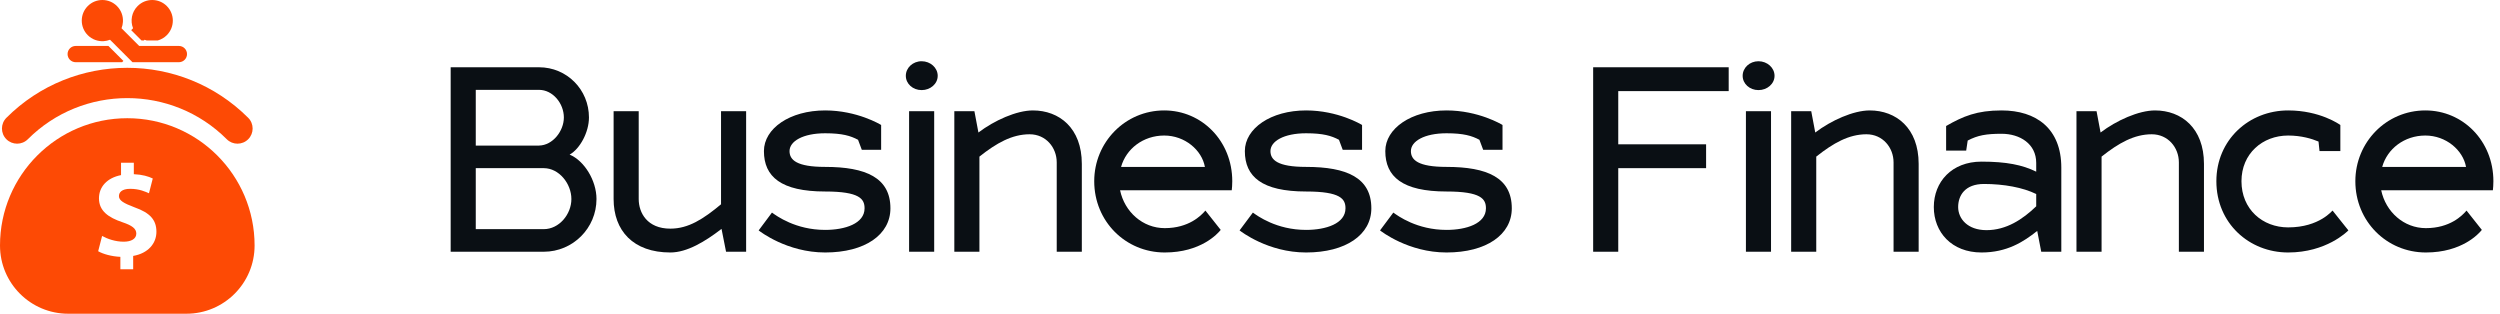
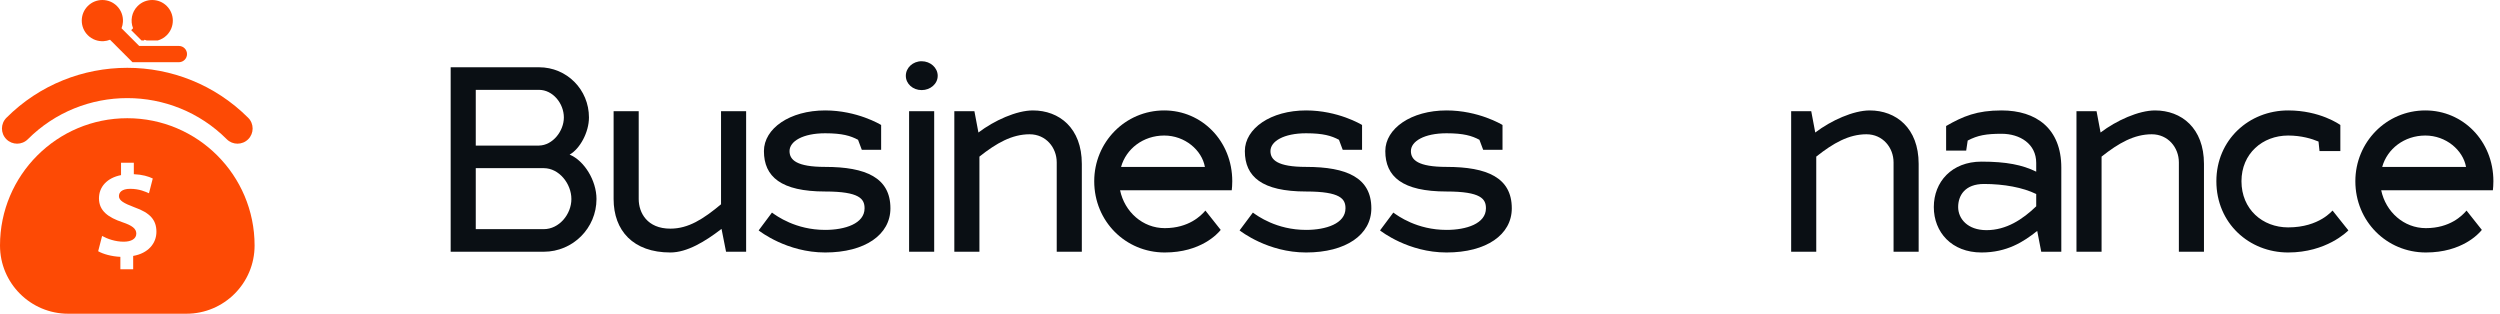
<svg xmlns="http://www.w3.org/2000/svg" width="255" height="32" viewBox="0 0 255 32" fill="none">
  <path d="M2.839 14.202C8.433 8.608 17.536 8.608 23.13 14.202C23.432 14.504 23.827 14.655 24.223 14.655C24.618 14.655 25.014 14.504 25.316 14.202C25.919 13.599 25.919 12.62 25.316 12.016C18.516 5.217 7.452 5.217 0.652 12.016C0.049 12.62 0.049 13.599 0.652 14.202C1.257 14.806 2.234 14.806 2.839 14.202Z" fill="#FD4A05" />
  <path d="M12.984 12.058C5.813 12.058 0 17.871 0 25.042C0 28.885 3.115 32 6.959 32H19.01C22.853 32 25.968 28.885 25.968 25.042C25.968 17.871 20.155 12.058 12.984 12.058ZM13.584 26.104V27.463H12.278V26.198C11.386 26.157 10.52 25.918 10.014 25.625L10.414 24.067C10.973 24.373 11.759 24.653 12.624 24.653C13.384 24.653 13.903 24.36 13.903 23.827C13.903 23.321 13.478 23.001 12.492 22.669C11.067 22.189 10.095 21.523 10.095 20.231C10.095 19.059 10.92 18.14 12.345 17.861V16.596H13.65V17.767C14.543 17.808 15.142 17.994 15.582 18.207L15.195 19.712C14.849 19.566 14.237 19.26 13.278 19.26C12.412 19.26 12.133 19.632 12.133 20.005C12.133 20.445 12.598 20.724 13.73 21.151C15.316 21.71 15.955 22.442 15.955 23.641C15.955 24.826 15.115 25.838 13.584 26.104Z" fill="#FD4A05" />
  <path d="M14.432 4.125H14.677L14.746 4.055C14.814 4.082 14.883 4.105 14.952 4.125H16.099C16.433 4.03 16.75 3.853 17.013 3.589C17.834 2.768 17.834 1.437 17.013 0.616C16.191 -0.205 14.86 -0.205 14.04 0.616C13.426 1.229 13.271 2.126 13.573 2.882L13.381 3.074L14.432 4.125Z" fill="#FD4A05" />
-   <path d="M7.722 6.345H12.456L12.587 6.215L11.059 4.687H7.721C7.264 4.687 6.892 5.058 6.892 5.516C6.893 5.974 7.264 6.345 7.722 6.345Z" fill="#FD4A05" />
  <path d="M10.571 4.199C10.793 4.185 11.013 4.138 11.222 4.055L13.513 6.345H18.247C18.705 6.345 19.076 5.974 19.076 5.516C19.076 5.058 18.705 4.687 18.247 4.687H14.199L12.395 2.883C12.479 2.673 12.526 2.454 12.539 2.232C12.575 1.652 12.373 1.059 11.929 0.616C11.108 -0.205 9.777 -0.205 8.955 0.616C8.134 1.437 8.134 2.769 8.955 3.59C9.399 4.033 9.991 4.235 10.571 4.199Z" fill="#FD4A05" />
  <path d="M45.968 6.861H54.979C57.821 6.861 60.074 9.139 60.074 11.981C60.074 13.491 59.152 15.181 58.103 15.77C59.587 16.384 60.842 18.406 60.842 20.301C60.842 23.27 58.435 25.677 55.466 25.677H45.968V6.861ZM48.528 23.373H55.466C57.027 23.373 58.282 21.862 58.282 20.301C58.282 18.739 57.027 17.152 55.466 17.152H48.528V23.373ZM48.528 14.848H54.979C56.387 14.822 57.514 13.363 57.514 11.981C57.514 10.547 56.387 9.165 54.979 9.165H48.528V14.848Z" fill="#0A0F14" />
  <path d="M65.148 11.341V20.301C65.148 21.709 66.019 23.322 68.374 23.322C70.217 23.322 71.727 22.349 73.545 20.838V11.341H76.105V25.677H74.057L73.596 23.347C71.932 24.627 70.089 25.753 68.374 25.753C64.585 25.753 62.588 23.526 62.588 20.301V11.341H65.148Z" fill="#0A0F14" />
  <path d="M84.167 25.753C80.276 25.753 77.511 23.603 77.383 23.501L78.74 21.683C79.201 22.016 81.146 23.45 84.167 23.45C86.19 23.45 88.186 22.809 88.186 21.248C88.186 20.301 87.7 19.533 84.167 19.533C79.662 19.533 77.921 18.022 77.921 15.411C77.921 13.107 80.558 11.264 84.167 11.264C87.418 11.264 89.799 12.697 89.876 12.749V15.283H87.905L87.521 14.259C86.753 13.85 85.908 13.594 84.167 13.594C81.889 13.594 80.532 14.413 80.532 15.411C80.532 16.307 81.249 17.024 84.167 17.024C88.314 17.024 90.823 18.125 90.823 21.248C90.823 23.936 88.238 25.753 84.167 25.753Z" fill="#0A0F14" />
  <path d="M95.287 11.341V25.677H92.727V11.341H95.287ZM92.394 7.731C92.394 6.912 93.111 6.246 94.007 6.246C94.903 6.246 95.646 6.912 95.646 7.731C95.646 8.55 94.903 9.19 94.007 9.19C93.111 9.19 92.394 8.55 92.394 7.731Z" fill="#0A0F14" />
  <path d="M99.901 25.677H97.341V11.341H99.389L99.799 13.517C101.412 12.288 103.69 11.264 105.354 11.264C108.042 11.264 110.346 13.056 110.346 16.717V25.677H107.786V16.563C107.786 15.053 106.685 13.696 105.021 13.696C103.229 13.696 101.642 14.592 99.901 15.974V25.677Z" fill="#0A0F14" />
  <path d="M118.804 23.27C121.262 23.27 122.516 21.99 122.951 21.478L124.513 23.45C124.206 23.834 122.491 25.753 118.804 25.753C114.811 25.753 111.611 22.579 111.611 18.483C111.611 14.515 114.759 11.264 118.753 11.264C122.593 11.264 125.691 14.387 125.691 18.483C125.691 18.79 125.665 19.226 125.639 19.405H114.247C114.708 21.606 116.551 23.27 118.804 23.27ZM118.753 13.824C116.603 13.824 114.862 15.181 114.35 17.024H122.9C122.593 15.309 120.852 13.824 118.753 13.824Z" fill="#0A0F14" />
  <path d="M133.221 25.753C129.33 25.753 126.565 23.603 126.437 23.501L127.794 21.683C128.255 22.016 130.2 23.45 133.221 23.45C135.244 23.45 137.24 22.809 137.24 21.248C137.24 20.301 136.754 19.533 133.221 19.533C128.716 19.533 126.975 18.022 126.975 15.411C126.975 13.107 129.612 11.264 133.221 11.264C136.472 11.264 138.853 12.697 138.93 12.749V15.283H136.959L136.575 14.259C135.807 13.85 134.962 13.594 133.221 13.594C130.943 13.594 129.586 14.413 129.586 15.411C129.586 16.307 130.303 17.024 133.221 17.024C137.368 17.024 139.877 18.125 139.877 21.248C139.877 23.936 137.292 25.753 133.221 25.753Z" fill="#0A0F14" />
  <path d="M147.547 25.753C143.656 25.753 140.891 23.603 140.763 23.501L142.12 21.683C142.581 22.016 144.526 23.45 147.547 23.45C149.57 23.45 151.566 22.809 151.566 21.248C151.566 20.301 151.08 19.533 147.547 19.533C143.042 19.533 141.301 18.022 141.301 15.411C141.301 13.107 143.938 11.264 147.547 11.264C150.798 11.264 153.179 12.697 153.256 12.749V15.283H151.285L150.901 14.259C150.133 13.85 149.288 13.594 147.547 13.594C145.269 13.594 143.912 14.413 143.912 15.411C143.912 16.307 144.629 17.024 147.547 17.024C151.694 17.024 154.203 18.125 154.203 21.248C154.203 23.936 151.618 25.753 147.547 25.753Z" fill="#0A0F14" />
-   <path d="M162.502 6.861H176.326V9.293H165.062V14.72H174.022V17.152H165.062V25.677H162.502V6.861Z" fill="#0A0F14" />
-   <path d="M180.644 11.341V25.677H178.084V11.341H180.644ZM177.751 7.731C177.751 6.912 178.468 6.246 179.364 6.246C180.26 6.246 181.003 6.912 181.003 7.731C181.003 8.55 180.26 9.19 179.364 9.19C178.468 9.19 177.751 8.55 177.751 7.731Z" fill="#0A0F14" />
  <path d="M185.258 25.677H182.698V11.341H184.746L185.156 13.517C186.769 12.288 189.047 11.264 190.711 11.264C193.399 11.264 195.703 13.056 195.703 16.717V25.677H193.143V16.563C193.143 15.053 192.042 13.696 190.378 13.696C188.586 13.696 186.999 14.592 185.258 15.974V25.677Z" fill="#0A0F14" />
  <path d="M197.249 21.12C197.249 18.56 199.067 16.486 202.113 16.486C204.648 16.486 206.286 16.819 207.694 17.51V16.614C207.694 14.669 206.03 13.645 204.161 13.645C202.6 13.645 201.729 13.798 200.705 14.336L200.552 15.36H198.504V12.851C200.244 11.853 201.652 11.264 204.161 11.264C207.694 11.264 210.254 13.107 210.254 17.101V25.677H208.206L207.796 23.552C206.388 24.678 204.699 25.753 202.113 25.753C199.067 25.753 197.249 23.68 197.249 21.12ZM199.732 21.12C199.732 22.297 200.68 23.475 202.625 23.475C204.648 23.475 206.312 22.374 207.694 21.043V19.789C206.337 19.123 204.392 18.765 202.369 18.765C200.424 18.765 199.732 19.942 199.732 21.12Z" fill="#0A0F14" />
  <path d="M214.36 25.677H211.8V11.341H213.848L214.258 13.517C215.871 12.288 218.149 11.264 219.813 11.264C222.501 11.264 224.805 13.056 224.805 16.717V25.677H222.245V16.563C222.245 15.053 221.144 13.696 219.48 13.696C217.688 13.696 216.101 14.592 214.36 15.974V25.677Z" fill="#0A0F14" />
  <path d="M233.391 13.824C230.78 13.824 228.63 15.667 228.63 18.483C228.63 21.35 230.78 23.194 233.391 23.194C236.617 23.194 237.922 21.427 237.922 21.478L239.535 23.501C239.407 23.629 237.282 25.753 233.391 25.753C229.398 25.753 226.07 22.758 226.07 18.483C226.07 14.259 229.398 11.264 233.391 11.264C236.642 11.264 238.639 12.697 238.716 12.749V15.411H236.591L236.489 14.438C235.823 14.157 234.748 13.824 233.391 13.824Z" fill="#0A0F14" />
  <path d="M247.439 23.27C249.897 23.27 251.151 21.99 251.586 21.478L253.148 23.45C252.841 23.834 251.126 25.753 247.439 25.753C243.446 25.753 240.246 22.579 240.246 18.483C240.246 14.515 243.394 11.264 247.388 11.264C251.228 11.264 254.326 14.387 254.326 18.483C254.326 18.79 254.3 19.226 254.274 19.405H242.882C243.343 21.606 245.186 23.27 247.439 23.27ZM247.388 13.824C245.238 13.824 243.497 15.181 242.985 17.024H251.535C251.228 15.309 249.487 13.824 247.388 13.824Z" fill="#0A0F14" />
</svg>